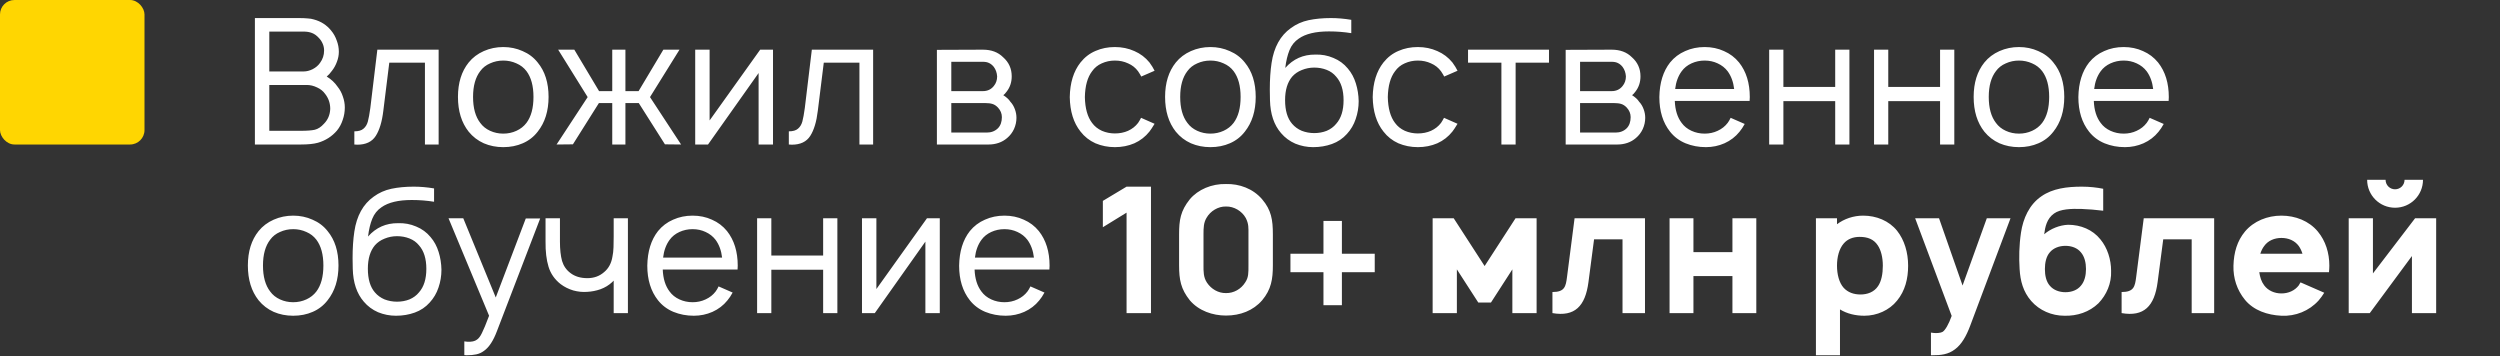
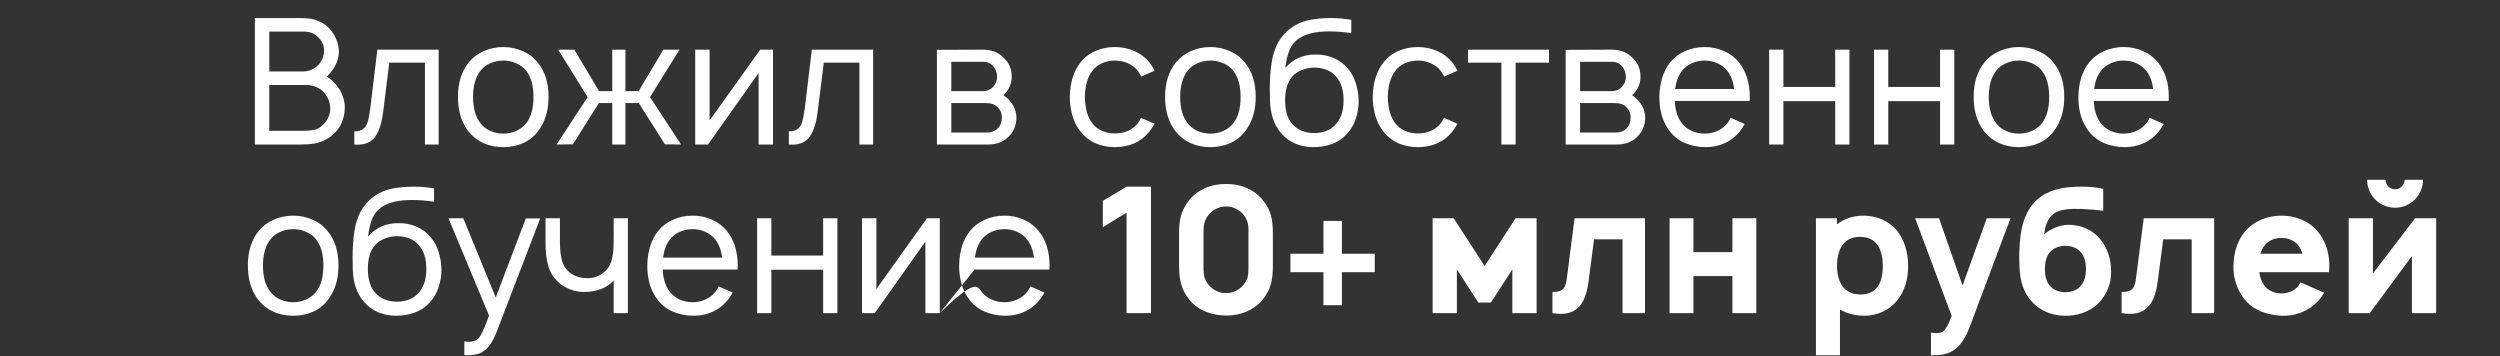
<svg xmlns="http://www.w3.org/2000/svg" width="519" height="74" viewBox="0 0 519 74" fill="none">
  <rect x="0" y="0" width="519" height="74" fill="#333333" stroke="none" />
-   <path d="M70.088 18.005C70.575 18.613 70.939 19.293 71.182 20.047C71.45 20.8 71.583 21.554 71.583 22.307C71.583 23.207 71.438 24.069 71.146 24.896C70.879 25.722 70.477 26.463 69.943 27.12C68.898 28.335 67.585 29.174 66.005 29.635C65.13 29.878 63.951 30 62.469 30H52.917L52.917 3.75H61.995C62.748 3.75 63.368 3.774 63.854 3.823C64.365 3.847 64.802 3.92 65.167 4.042C66.625 4.431 67.816 5.196 68.74 6.339C69.25 6.946 69.639 7.639 69.906 8.417C70.198 9.17 70.344 9.948 70.344 10.75C70.344 11.455 70.21 12.148 69.943 12.828C69.7 13.509 69.359 14.129 68.922 14.688C68.533 15.222 68.168 15.623 67.828 15.891C68.752 16.45 69.505 17.154 70.088 18.005ZM55.906 6.557L55.906 14.833H63.052C63.66 14.833 64.279 14.675 64.912 14.359C65.568 14.019 66.078 13.582 66.443 13.047C67.002 12.293 67.281 11.443 67.281 10.495C67.281 9.984 67.184 9.51 66.99 9.073C66.795 8.611 66.528 8.21 66.188 7.87C65.75 7.384 65.276 7.043 64.766 6.849C64.279 6.655 63.708 6.557 63.052 6.557H55.906ZM67.245 25.698C68.071 24.872 68.509 23.838 68.557 22.599C68.557 21.432 68.205 20.399 67.5 19.5C67.087 18.917 66.528 18.467 65.823 18.151C65.118 17.811 64.413 17.641 63.708 17.641H55.906L55.906 27.156H62.432C63.721 27.156 64.693 27.083 65.349 26.938C66.029 26.767 66.662 26.354 67.245 25.698ZM91.061 10.312L91.061 30H88.217L88.217 13.01H80.816L79.577 23C79.309 25.26 78.787 26.998 78.009 28.213C77.231 29.429 75.955 30.037 74.181 30.037L73.561 30L73.561 27.266C74.412 27.266 75.044 27.083 75.457 26.719C75.894 26.354 76.198 25.856 76.368 25.224C76.539 24.592 76.709 23.656 76.879 22.417L78.337 10.312H91.061ZM104.478 30.547C103.02 30.547 101.671 30.279 100.431 29.745C99.191 29.186 98.146 28.384 97.296 27.338C95.813 25.467 95.072 23.061 95.072 20.12C95.072 17.203 95.813 14.821 97.296 12.974C98.122 11.953 99.167 11.163 100.431 10.604C101.695 10.045 103.044 9.766 104.478 9.766C105.912 9.766 107.249 10.045 108.488 10.604C109.752 11.139 110.797 11.929 111.624 12.974C113.131 14.797 113.884 17.179 113.884 20.12C113.884 23.037 113.131 25.443 111.624 27.338C110.797 28.408 109.764 29.21 108.525 29.745C107.309 30.279 105.961 30.547 104.478 30.547ZM109.29 25.516C110.263 24.227 110.749 22.429 110.749 20.12C110.749 17.835 110.263 16.049 109.29 14.76C108.756 14.056 108.063 13.521 107.212 13.156C106.362 12.767 105.45 12.573 104.478 12.573C103.506 12.573 102.594 12.767 101.743 13.156C100.893 13.521 100.212 14.056 99.702 14.76C98.705 16.049 98.207 17.835 98.207 20.12C98.207 22.429 98.705 24.227 99.702 25.516C100.212 26.221 100.893 26.767 101.743 27.156C102.594 27.545 103.506 27.74 104.478 27.74C105.45 27.74 106.362 27.545 107.212 27.156C108.063 26.767 108.756 26.221 109.29 25.516ZM134.941 20.156L141.394 30L138.04 29.963L132.608 21.396H129.837L129.837 30H127.103L127.103 21.396H124.332L118.936 29.963L115.545 30L121.998 20.156L115.873 10.312H119.228L124.368 18.917H127.103L127.103 10.312H129.837L129.837 18.917H132.571L137.712 10.312H141.066L134.941 20.156ZM160.476 30H157.486L157.486 15.162L146.986 30H144.325L144.325 10.312H147.314L147.314 25.005L157.814 10.312H160.476L160.476 30ZM181.261 10.312L181.261 30H178.418L178.418 13.01H171.017L169.777 23C169.51 25.26 168.987 26.998 168.209 28.213C167.432 29.429 166.155 30.037 164.381 30.037L163.761 30L163.761 27.266C164.612 27.266 165.244 27.083 165.657 26.719C166.095 26.354 166.399 25.856 166.569 25.224C166.739 24.592 166.909 23.656 167.079 22.417L168.537 10.312H181.261ZM204.052 10.312C205.802 10.312 207.2 10.835 208.245 11.88C209.436 12.925 210.032 14.25 210.032 15.854C210.032 17.069 209.679 18.127 208.974 19.026C208.731 19.366 208.5 19.609 208.282 19.755C208.962 20.193 209.448 20.642 209.74 21.104C210.153 21.542 210.469 22.064 210.688 22.672C210.907 23.255 211.016 23.851 211.016 24.458C211.016 25.26 210.846 26.038 210.506 26.792C210.165 27.521 209.691 28.141 209.084 28.651C208.549 29.113 207.953 29.453 207.297 29.672C206.641 29.891 205.96 30 205.256 30H194.5L194.5 10.349L204.052 10.312ZM197.49 18.917H204.052C205 18.917 205.754 18.564 206.313 17.859C206.775 17.3 207.006 16.632 207.006 15.854C206.957 15.101 206.726 14.444 206.313 13.885C206.021 13.521 205.693 13.254 205.328 13.083C204.988 12.913 204.563 12.828 204.052 12.828H197.49L197.49 18.917ZM197.49 27.521H204.854C205.802 27.521 206.58 27.217 207.188 26.609C207.723 26.05 207.99 25.285 207.99 24.312C207.99 23.583 207.723 22.927 207.188 22.344C206.823 21.955 206.434 21.7 206.021 21.578C205.632 21.457 205.122 21.396 204.49 21.396H197.49L197.49 27.521ZM236.922 15.891C236.825 15.672 236.606 15.307 236.266 14.797C235.731 14.068 235.038 13.521 234.188 13.156C233.361 12.767 232.45 12.573 231.453 12.573C230.481 12.573 229.569 12.767 228.719 13.156C227.892 13.521 227.224 14.068 226.714 14.797C225.766 16.037 225.267 17.823 225.219 20.156C225.267 22.49 225.766 24.276 226.714 25.516C227.224 26.221 227.905 26.767 228.755 27.156C229.606 27.521 230.505 27.703 231.453 27.703C232.45 27.703 233.361 27.521 234.188 27.156C235.038 26.767 235.731 26.221 236.266 25.516C236.509 25.151 236.715 24.799 236.885 24.458L239.693 25.698C239.255 26.427 238.903 26.962 238.635 27.302C237.785 28.372 236.74 29.186 235.5 29.745C234.26 30.279 232.911 30.547 231.453 30.547C230.019 30.547 228.67 30.279 227.406 29.745C226.167 29.186 225.134 28.372 224.307 27.302C222.873 25.503 222.132 23.122 222.083 20.156C222.132 17.191 222.873 14.797 224.307 12.974C225.182 11.88 226.227 11.078 227.443 10.568C228.658 10.033 229.995 9.766 231.453 9.766C232.911 9.766 234.26 10.045 235.5 10.604C236.74 11.139 237.785 11.929 238.635 12.974C239.097 13.606 239.45 14.177 239.693 14.688L236.922 15.891ZM251.28 30.547C249.821 30.547 248.472 30.279 247.233 29.745C245.993 29.186 244.948 28.384 244.097 27.338C242.615 25.467 241.873 23.061 241.873 20.12C241.873 17.203 242.615 14.821 244.097 12.974C244.924 11.953 245.969 11.163 247.233 10.604C248.497 10.045 249.846 9.766 251.28 9.766C252.714 9.766 254.05 10.045 255.29 10.604C256.554 11.139 257.599 11.929 258.425 12.974C259.932 14.797 260.686 17.179 260.686 20.12C260.686 23.037 259.932 25.443 258.425 27.338C257.599 28.408 256.566 29.21 255.326 29.745C254.111 30.279 252.762 30.547 251.28 30.547ZM256.092 25.516C257.064 24.227 257.55 22.429 257.55 20.12C257.55 17.835 257.064 16.049 256.092 14.76C255.557 14.056 254.865 13.521 254.014 13.156C253.163 12.767 252.252 12.573 251.28 12.573C250.307 12.573 249.396 12.767 248.545 13.156C247.695 13.521 247.014 14.056 246.504 14.76C245.507 16.049 245.009 17.835 245.009 20.12C245.009 22.429 245.507 24.227 246.504 25.516C247.014 26.221 247.695 26.767 248.545 27.156C249.396 27.545 250.307 27.74 251.28 27.74C252.252 27.74 253.163 27.545 254.014 27.156C254.865 26.767 255.557 26.221 256.092 25.516ZM273.054 11.333C274.367 11.285 275.619 11.516 276.81 12.026C278.001 12.512 278.997 13.241 279.799 14.213C280.553 15.088 281.112 16.122 281.476 17.312C281.841 18.479 282.035 19.707 282.06 20.995C282.06 22.283 281.853 23.523 281.44 24.713C281.051 25.88 280.443 26.913 279.617 27.812C278.766 28.76 277.733 29.453 276.518 29.891C275.303 30.328 274.002 30.547 272.617 30.547C271.329 30.547 270.089 30.304 268.898 29.818C267.731 29.307 266.747 28.578 265.945 27.63C264.487 25.953 263.721 23.681 263.648 20.812L263.612 18.588C263.612 16.523 263.733 14.688 263.976 13.083C264.462 9.802 265.799 7.384 267.987 5.828C269.08 5.026 270.308 4.479 271.669 4.188C273.054 3.896 274.598 3.75 276.299 3.75C277.66 3.75 279.07 3.872 280.528 4.115L280.528 6.885C279.046 6.642 277.502 6.521 275.898 6.521C273.127 6.521 271.037 7.019 269.627 8.016C268.752 8.599 268.108 9.401 267.695 10.422C267.282 11.443 266.99 12.67 266.82 14.104C268.473 12.233 270.551 11.309 273.054 11.333ZM272.836 14.031C271.936 14.031 271.073 14.201 270.247 14.542C269.445 14.858 268.777 15.319 268.242 15.927C267.27 17.094 266.784 18.71 266.784 20.776C266.784 22.939 267.27 24.58 268.242 25.698C268.777 26.33 269.445 26.816 270.247 27.156C271.073 27.472 271.936 27.63 272.836 27.63C273.759 27.63 274.622 27.472 275.424 27.156C276.226 26.816 276.882 26.33 277.393 25.698C278.414 24.556 278.924 22.927 278.924 20.812C278.924 18.698 278.414 17.069 277.393 15.927C276.882 15.295 276.226 14.821 275.424 14.505C274.622 14.189 273.759 14.031 272.836 14.031ZM299.813 15.891C299.715 15.672 299.497 15.307 299.156 14.797C298.622 14.068 297.929 13.521 297.078 13.156C296.252 12.767 295.34 12.573 294.344 12.573C293.372 12.573 292.46 12.767 291.609 13.156C290.783 13.521 290.115 14.068 289.604 14.797C288.656 16.037 288.158 17.823 288.109 20.156C288.158 22.49 288.656 24.276 289.604 25.516C290.115 26.221 290.795 26.767 291.646 27.156C292.497 27.521 293.396 27.703 294.344 27.703C295.34 27.703 296.252 27.521 297.078 27.156C297.929 26.767 298.622 26.221 299.156 25.516C299.399 25.151 299.606 24.799 299.776 24.458L302.583 25.698C302.146 26.427 301.793 26.962 301.526 27.302C300.675 28.372 299.63 29.186 298.391 29.745C297.151 30.279 295.802 30.547 294.344 30.547C292.91 30.547 291.561 30.279 290.297 29.745C289.057 29.186 288.024 28.372 287.198 27.302C285.764 25.503 285.023 23.122 284.974 20.156C285.023 17.191 285.764 14.797 287.198 12.974C288.073 11.88 289.118 11.078 290.333 10.568C291.549 10.033 292.885 9.766 294.344 9.766C295.802 9.766 297.151 10.045 298.391 10.604C299.63 11.139 300.675 11.929 301.526 12.974C301.988 13.606 302.34 14.177 302.583 14.688L299.813 15.891ZM321.571 13.01H314.644L314.644 30H311.691L311.691 13.01H304.764L304.764 10.312H321.571L321.571 13.01ZM334.585 10.312C336.335 10.312 337.732 10.835 338.777 11.88C339.968 12.925 340.564 14.25 340.564 15.854C340.564 17.069 340.211 18.127 339.507 19.026C339.263 19.366 339.033 19.609 338.814 19.755C339.494 20.193 339.98 20.642 340.272 21.104C340.685 21.542 341.001 22.064 341.22 22.672C341.439 23.255 341.548 23.851 341.548 24.458C341.548 25.26 341.378 26.038 341.038 26.792C340.697 27.521 340.224 28.141 339.616 28.651C339.081 29.113 338.486 29.453 337.829 29.672C337.173 29.891 336.493 30 335.788 30H325.033L325.033 10.349L334.585 10.312ZM328.022 18.917H334.585C335.533 18.917 336.286 18.564 336.845 17.859C337.307 17.3 337.538 16.632 337.538 15.854C337.489 15.101 337.258 14.444 336.845 13.885C336.553 13.521 336.225 13.254 335.861 13.083C335.52 12.913 335.095 12.828 334.585 12.828H328.022L328.022 18.917ZM328.022 27.521H335.387C336.335 27.521 337.112 27.217 337.72 26.609C338.255 26.05 338.522 25.285 338.522 24.312C338.522 23.583 338.255 22.927 337.72 22.344C337.355 21.955 336.967 21.7 336.553 21.578C336.164 21.457 335.654 21.396 335.022 21.396H328.022L328.022 27.521ZM347.689 20.958C347.762 22.854 348.236 24.373 349.111 25.516C349.621 26.221 350.302 26.767 351.153 27.156C352.003 27.545 352.915 27.74 353.887 27.74C354.859 27.74 355.759 27.545 356.585 27.156C357.436 26.767 358.128 26.221 358.663 25.516C358.882 25.224 359.088 24.872 359.283 24.458L362.2 25.734C361.859 26.366 361.495 26.913 361.106 27.375C360.279 28.396 359.246 29.186 358.007 29.745C356.792 30.279 355.503 30.547 354.142 30.547C352.635 30.547 351.226 30.279 349.913 29.745C348.625 29.21 347.555 28.408 346.705 27.338C345.222 25.467 344.481 23.073 344.481 20.156C344.529 17.191 345.271 14.797 346.705 12.974C347.555 11.929 348.601 11.139 349.84 10.604C351.08 10.045 352.429 9.766 353.887 9.766C355.345 9.766 356.682 10.045 357.897 10.604C359.137 11.139 360.182 11.929 361.033 12.974C362.516 14.845 363.257 17.24 363.257 20.156C363.257 20.521 363.245 20.788 363.22 20.958H347.689ZM353.887 12.573C352.915 12.573 352.003 12.767 351.153 13.156C350.302 13.545 349.621 14.092 349.111 14.797C348.382 15.793 347.932 17.021 347.762 18.479H360.012C359.842 17.021 359.392 15.793 358.663 14.797C358.128 14.092 357.436 13.545 356.585 13.156C355.759 12.767 354.859 12.573 353.887 12.573ZM383.94 10.312L383.94 30H380.987L380.987 20.995H370.232L370.232 30H367.279L367.279 10.312H370.232L370.232 18.042H380.987L380.987 10.312H383.94ZM405.713 10.312L405.713 30H402.759L402.759 20.995H392.004L392.004 30H389.051L389.051 10.312H392.004L392.004 18.042H402.759L402.759 10.312H405.713ZM419.136 30.547C417.678 30.547 416.329 30.279 415.089 29.745C413.85 29.186 412.804 28.384 411.954 27.338C410.471 25.467 409.73 23.061 409.73 20.12C409.73 17.203 410.471 14.821 411.954 12.974C412.78 11.953 413.825 11.163 415.089 10.604C416.353 10.045 417.702 9.766 419.136 9.766C420.57 9.766 421.907 10.045 423.146 10.604C424.41 11.139 425.456 11.929 426.282 12.974C427.789 14.797 428.542 17.179 428.542 20.12C428.542 23.037 427.789 25.443 426.282 27.338C425.456 28.408 424.423 29.21 423.183 29.745C421.968 30.279 420.619 30.547 419.136 30.547ZM423.949 25.516C424.921 24.227 425.407 22.429 425.407 20.12C425.407 17.835 424.921 16.049 423.949 14.76C423.414 14.056 422.721 13.521 421.87 13.156C421.02 12.767 420.108 12.573 419.136 12.573C418.164 12.573 417.252 12.767 416.402 13.156C415.551 13.521 414.87 14.056 414.36 14.76C413.363 16.049 412.865 17.835 412.865 20.12C412.865 22.429 413.363 24.227 414.36 25.516C414.87 26.221 415.551 26.767 416.402 27.156C417.252 27.545 418.164 27.74 419.136 27.74C420.108 27.74 421.02 27.545 421.87 27.156C422.721 26.767 423.414 26.221 423.949 25.516ZM434.676 20.958C434.749 22.854 435.223 24.373 436.098 25.516C436.609 26.221 437.289 26.767 438.14 27.156C438.991 27.545 439.902 27.74 440.874 27.74C441.847 27.74 442.746 27.545 443.572 27.156C444.423 26.767 445.116 26.221 445.65 25.516C445.869 25.224 446.076 24.872 446.27 24.458L449.187 25.734C448.847 26.366 448.482 26.913 448.093 27.375C447.267 28.396 446.234 29.186 444.994 29.745C443.779 30.279 442.491 30.547 441.13 30.547C439.623 30.547 438.213 30.279 436.9 29.745C435.612 29.21 434.543 28.408 433.692 27.338C432.209 25.467 431.468 23.073 431.468 20.156C431.517 17.191 432.258 14.797 433.692 12.974C434.543 11.929 435.588 11.139 436.827 10.604C438.067 10.045 439.416 9.766 440.874 9.766C442.333 9.766 443.669 10.045 444.885 10.604C446.124 11.139 447.169 11.929 448.02 12.974C449.503 14.845 450.244 17.24 450.244 20.156C450.244 20.521 450.232 20.788 450.208 20.958H434.676ZM440.874 12.573C439.902 12.573 438.991 12.767 438.14 13.156C437.289 13.545 436.609 14.092 436.098 14.797C435.369 15.793 434.919 17.021 434.749 18.479H446.999C446.829 17.021 446.38 15.793 445.65 14.797C445.116 14.092 444.423 13.545 443.572 13.156C442.746 12.767 441.847 12.573 440.874 12.573ZM60.865 65.547C59.406 65.547 58.057 65.279 56.818 64.745C55.578 64.186 54.533 63.384 53.682 62.339C52.2 60.467 51.458 58.061 51.458 55.12C51.458 52.203 52.2 49.821 53.682 47.974C54.509 46.953 55.554 46.163 56.818 45.604C58.082 45.045 59.431 44.766 60.865 44.766C62.299 44.766 63.635 45.045 64.875 45.604C66.139 46.139 67.184 46.929 68.01 47.974C69.517 49.797 70.271 52.179 70.271 55.12C70.271 58.036 69.517 60.443 68.01 62.339C67.184 63.408 66.151 64.21 64.912 64.745C63.696 65.279 62.347 65.547 60.865 65.547ZM65.677 60.516C66.649 59.227 67.135 57.429 67.135 55.12C67.135 52.835 66.649 51.049 65.677 49.76C65.142 49.056 64.45 48.521 63.599 48.156C62.748 47.767 61.837 47.573 60.865 47.573C59.892 47.573 58.981 47.767 58.13 48.156C57.279 48.521 56.599 49.056 56.089 49.76C55.092 51.049 54.594 52.835 54.594 55.12C54.594 57.429 55.092 59.227 56.089 60.516C56.599 61.221 57.279 61.767 58.13 62.156C58.981 62.545 59.892 62.74 60.865 62.74C61.837 62.74 62.748 62.545 63.599 62.156C64.45 61.767 65.142 61.221 65.677 60.516ZM82.639 46.333C83.952 46.285 85.204 46.516 86.394 47.026C87.585 47.512 88.582 48.241 89.384 49.214C90.138 50.089 90.697 51.121 91.061 52.312C91.426 53.479 91.62 54.707 91.644 55.995C91.644 57.283 91.438 58.523 91.025 59.714C90.636 60.88 90.028 61.913 89.202 62.812C88.351 63.76 87.318 64.453 86.103 64.891C84.888 65.328 83.587 65.547 82.202 65.547C80.914 65.547 79.674 65.304 78.483 64.818C77.316 64.307 76.332 63.578 75.53 62.63C74.072 60.953 73.306 58.681 73.233 55.812L73.197 53.589C73.197 51.523 73.318 49.688 73.561 48.083C74.047 44.802 75.384 42.384 77.572 40.828C78.665 40.026 79.893 39.479 81.254 39.188C82.639 38.896 84.183 38.75 85.884 38.75C87.245 38.75 88.655 38.871 90.113 39.115L90.113 41.885C88.631 41.642 87.087 41.521 85.483 41.521C82.712 41.521 80.622 42.019 79.212 43.016C78.337 43.599 77.693 44.401 77.28 45.422C76.867 46.443 76.575 47.67 76.405 49.104C78.058 47.233 80.136 46.309 82.639 46.333ZM82.421 49.031C81.521 49.031 80.658 49.201 79.832 49.542C79.03 49.858 78.362 50.319 77.827 50.927C76.855 52.094 76.368 53.71 76.368 55.776C76.368 57.939 76.855 59.58 77.827 60.698C78.362 61.33 79.03 61.816 79.832 62.156C80.658 62.472 81.521 62.63 82.421 62.63C83.344 62.63 84.207 62.472 85.009 62.156C85.811 61.816 86.467 61.33 86.978 60.698C87.999 59.556 88.509 57.927 88.509 55.812C88.509 53.698 87.999 52.069 86.978 50.927C86.467 50.295 85.811 49.821 85.009 49.505C84.207 49.189 83.344 49.031 82.421 49.031ZM112.143 45.349L103.174 68.719C102.421 70.736 101.522 72.109 100.477 72.838C99.99 73.203 99.456 73.446 98.872 73.568C98.313 73.689 97.645 73.75 96.867 73.75L96.393 73.713L96.393 70.87L97.013 70.943C97.912 70.991 98.581 70.846 99.018 70.505C99.383 70.262 99.723 69.812 100.039 69.156C100.379 68.5 100.878 67.297 101.534 65.547L93.112 45.312H96.174L102.919 61.755L109.154 45.349H112.143ZM130.354 45.312L130.354 65H127.401L127.401 58.255L127.073 58.583C126.392 59.215 125.59 59.701 124.667 60.042C123.767 60.358 122.844 60.54 121.896 60.589C120.948 60.661 119.988 60.564 119.016 60.297C118.043 60.005 117.168 59.568 116.391 58.984C115.151 58.012 114.312 56.809 113.875 55.375C113.437 53.941 113.231 52.203 113.255 50.161L113.255 45.312H116.245L116.245 50.161C116.245 51.766 116.391 53.102 116.682 54.172C116.998 55.217 117.582 56.056 118.432 56.688C119.356 57.392 120.523 57.745 121.932 57.745C123.293 57.745 124.448 57.332 125.396 56.505C126.344 55.727 126.927 54.646 127.146 53.26C127.267 52.701 127.34 52.057 127.365 51.328C127.389 50.575 127.401 49.833 127.401 49.104L127.401 49.068L127.401 45.312H130.354ZM137.587 55.958C137.66 57.854 138.133 59.373 139.008 60.516C139.519 61.221 140.199 61.767 141.05 62.156C141.901 62.545 142.812 62.74 143.785 62.74C144.757 62.74 145.656 62.545 146.482 62.156C147.333 61.767 148.026 61.221 148.561 60.516C148.779 60.224 148.986 59.871 149.18 59.458L152.097 60.734C151.757 61.366 151.392 61.913 151.003 62.375C150.177 63.396 149.144 64.186 147.904 64.745C146.689 65.279 145.401 65.547 144.04 65.547C142.533 65.547 141.123 65.279 139.811 64.745C138.522 64.21 137.453 63.408 136.602 62.339C135.12 60.467 134.378 58.073 134.378 55.156C134.427 52.191 135.168 49.797 136.602 47.974C137.453 46.929 138.498 46.139 139.738 45.604C140.977 45.045 142.326 44.766 143.785 44.766C145.243 44.766 146.58 45.045 147.795 45.604C149.035 46.139 150.08 46.929 150.93 47.974C152.413 49.846 153.154 52.24 153.154 55.156C153.154 55.521 153.142 55.788 153.118 55.958H137.587ZM143.785 47.573C142.812 47.573 141.901 47.767 141.05 48.156C140.199 48.545 139.519 49.092 139.008 49.797C138.279 50.793 137.83 52.021 137.66 53.479H149.91C149.739 52.021 149.29 50.793 148.561 49.797C148.026 49.092 147.333 48.545 146.482 48.156C145.656 47.767 144.757 47.573 143.785 47.573ZM173.838 45.312L173.838 65H170.884L170.884 55.995H160.129L160.129 65H157.176L157.176 45.312H160.129L160.129 53.042H170.884L170.884 45.312H173.838ZM195.1 65H192.11L192.11 50.161L181.61 65H178.949L178.949 45.312H181.938L181.938 60.005L192.438 45.312H195.1L195.1 65ZM202.323 55.958C202.396 57.854 202.87 59.373 203.745 60.516C204.255 61.221 204.936 61.767 205.786 62.156C206.637 62.545 207.549 62.74 208.521 62.74C209.493 62.74 210.392 62.545 211.219 62.156C212.069 61.767 212.762 61.221 213.297 60.516C213.516 60.224 213.722 59.871 213.917 59.458L216.833 60.734C216.493 61.366 216.128 61.913 215.74 62.375C214.913 63.396 213.88 64.186 212.641 64.745C211.425 65.279 210.137 65.547 208.776 65.547C207.269 65.547 205.859 65.279 204.547 64.745C203.259 64.21 202.189 63.408 201.339 62.339C199.856 60.467 199.115 58.073 199.115 55.156C199.163 52.191 199.905 49.797 201.339 47.974C202.189 46.929 203.234 46.139 204.474 45.604C205.714 45.045 207.062 44.766 208.521 44.766C209.979 44.766 211.316 45.045 212.531 45.604C213.771 46.139 214.816 46.929 215.667 47.974C217.149 49.846 217.891 52.24 217.891 55.156C217.891 55.521 217.878 55.788 217.854 55.958H202.323ZM208.521 47.573C207.549 47.573 206.637 47.767 205.786 48.156C204.936 48.545 204.255 49.092 203.745 49.797C203.016 50.793 202.566 52.021 202.396 53.479H214.646C214.476 52.021 214.026 50.793 213.297 49.797C212.762 49.092 212.069 48.545 211.219 48.156C210.392 47.767 209.493 47.573 208.521 47.573ZM233.875 38.75H238.943L238.943 65H233.875L233.875 44.146L228.953 47.172L228.953 41.703L233.875 38.75ZM254.513 65.51C251.742 65.51 248.862 64.526 247.003 62.339C245.143 60.005 244.779 58.073 244.779 55.083L244.779 48.63C244.779 45.714 245.07 43.781 247.003 41.375C248.716 39.333 251.56 38.13 254.513 38.203C257.284 38.13 260.128 39.151 262.023 41.375C263.919 43.599 264.247 45.641 264.247 48.63L264.247 55.083C264.247 57.927 263.919 60.078 262.023 62.339C260.164 64.49 257.466 65.51 254.513 65.51ZM254.513 42.87C252.872 42.833 251.268 43.818 250.466 45.24C249.883 46.224 249.846 47.245 249.846 48.63L249.846 55.083C249.846 56.323 249.81 57.562 250.576 58.693C251.451 60.005 252.945 60.88 254.513 60.844C256.117 60.88 257.648 60.005 258.487 58.656C259.216 57.599 259.18 56.651 259.18 55.083L259.18 48.63C259.18 47.318 259.253 46.516 258.633 45.276C257.831 43.818 256.19 42.833 254.513 42.87ZM285.396 52.677L285.396 56.505H278.578L278.578 63.359H274.75L274.75 56.505H267.896L267.896 52.677H274.75L274.75 45.859H278.578L278.578 52.677H285.396ZM314.624 45.312H318.999L318.999 65H313.967L313.967 55.922L309.52 62.812H306.895L302.447 55.922L302.447 65H297.415L297.415 45.312H301.79L308.207 55.229L314.624 45.312ZM326.881 45.312H341.5L341.5 65H336.834L336.834 49.688H330.927L329.761 58.583C329.104 63.578 326.917 65.802 322.287 65L322.287 60.625C324.839 60.625 325.058 59.495 325.313 57.49L326.881 45.312ZM359.652 45.312H364.61L364.61 65H359.652L359.652 57.307H351.558L351.558 65H346.6L346.6 45.312H351.558L351.558 52.349H359.652L359.652 45.312ZM393.829 47.901C395.361 49.833 396.126 52.422 396.126 55.156C396.126 57.854 395.507 60.37 393.829 62.411C392.225 64.417 389.637 65.547 387.048 65.547C385.152 65.547 383.402 65.109 381.98 64.234L381.98 73.75H376.986L376.986 45.312H381.361L381.361 46.552C382.855 45.422 384.788 44.766 386.793 44.766C389.527 44.766 392.152 45.823 393.829 47.901ZM389.892 59.385C390.585 58.365 390.876 56.833 390.876 55.156C390.876 53.479 390.512 51.948 389.819 50.927C388.98 49.651 387.704 49.177 386.064 49.177C384.715 49.177 383.548 49.615 382.746 50.562C381.798 51.656 381.361 53.37 381.361 55.156C381.361 56.943 381.798 58.693 382.746 59.75C383.621 60.698 384.824 61.135 386.246 61.135C387.632 61.135 389.053 60.661 389.892 59.385ZM412.46 45.312H417.382L408.996 67.662C408.23 69.703 407.246 71.49 405.861 72.51C404.439 73.604 402.908 73.75 401.121 73.75H400.866L400.866 69.047L401.413 69.12C401.996 69.193 402.908 69.12 403.272 68.901C403.819 68.573 404.548 67.333 405.168 65.583L397.585 45.312H402.543L407.428 59.276L412.46 45.312ZM429.333 46.661C431.958 46.661 434.437 47.682 436.041 49.688C437.5 51.438 438.265 53.88 438.265 56.214C438.375 58.839 437.317 61.208 435.64 62.958C433.744 64.781 431.229 65.62 428.567 65.547C425.942 65.547 423.39 64.453 421.677 62.484C420 60.552 419.416 58.328 419.271 55.849C419.125 53.516 419.161 50.927 419.562 48.266C420 45.349 421.276 42.469 423.791 40.755C426.125 39.115 429.151 38.75 432.177 38.75C433.854 38.75 435.349 38.932 436.625 39.188L436.625 43.745C435.13 43.562 433.453 43.417 432.177 43.38C430.026 43.307 427.729 43.38 426.416 44.328C424.922 45.385 424.557 47.135 424.375 48.63C425.724 47.464 427.583 46.734 429.333 46.661ZM428.786 51.036C427.51 51.036 426.307 51.474 425.541 52.385C424.776 53.26 424.521 54.573 424.521 55.849C424.521 57.161 424.776 58.438 425.541 59.312C426.307 60.224 427.51 60.661 428.786 60.661C430.062 60.661 431.265 60.224 431.994 59.312C432.76 58.438 433.052 57.161 433.052 55.849C433.052 54.573 432.76 53.26 431.994 52.385C431.265 51.474 430.062 51.036 428.786 51.036ZM445.04 45.312H459.66L459.66 65H454.993L454.993 49.688H449.087L447.92 58.583C447.264 63.578 445.076 65.802 440.446 65L440.446 60.625C442.998 60.625 443.217 59.495 443.472 57.49L445.04 45.312ZM469.025 56.505C469.171 57.526 469.462 58.474 470.046 59.24C470.848 60.333 472.197 60.917 473.618 60.917C475.077 60.917 476.389 60.333 477.228 59.24C477.374 59.021 477.447 58.802 477.592 58.62L482.514 60.771C482.186 61.318 481.785 61.865 481.348 62.375C479.379 64.562 476.535 65.693 473.618 65.547C470.702 65.401 467.895 64.453 466.072 62.266C464.395 60.224 463.592 57.745 463.665 55.156C463.738 52.422 464.431 50.016 466.072 48.047C467.895 45.896 470.702 44.766 473.618 44.766C476.535 44.766 479.342 45.859 481.165 48.047C482.806 50.016 483.572 52.531 483.572 55.156C483.572 55.594 483.535 56.068 483.499 56.505H469.025ZM473.618 49.396C472.197 49.396 470.848 49.943 470.046 51.073C469.681 51.547 469.426 52.094 469.243 52.677H477.993C477.811 52.094 477.556 51.547 477.228 51.073C476.389 49.943 475.077 49.396 473.618 49.396ZM499.185 37.328H503.013C503.013 40.536 500.424 43.125 497.216 43.125C494.008 43.125 491.419 40.536 491.419 37.328H495.247C495.247 38.422 496.122 39.297 497.216 39.297C498.31 39.297 499.185 38.422 499.185 37.328ZM505.747 45.312L505.747 65H500.716L500.716 53.151L491.966 65H487.591L487.591 45.312H492.622L492.622 56.76L501.372 45.312H505.747Z" fill="white" />
-   <rect width="30" height="30" rx="3" fill="#FFD601" />
+   <path d="M70.088 18.005C70.575 18.613 70.939 19.293 71.182 20.047C71.45 20.8 71.583 21.554 71.583 22.307C71.583 23.207 71.438 24.069 71.146 24.896C70.879 25.722 70.477 26.463 69.943 27.12C68.898 28.335 67.585 29.174 66.005 29.635C65.13 29.878 63.951 30 62.469 30H52.917L52.917 3.75H61.995C62.748 3.75 63.368 3.774 63.854 3.823C64.365 3.847 64.802 3.92 65.167 4.042C66.625 4.431 67.816 5.196 68.74 6.339C69.25 6.946 69.639 7.639 69.906 8.417C70.198 9.17 70.344 9.948 70.344 10.75C70.344 11.455 70.21 12.148 69.943 12.828C69.7 13.509 69.359 14.129 68.922 14.688C68.533 15.222 68.168 15.623 67.828 15.891C68.752 16.45 69.505 17.154 70.088 18.005ZM55.906 6.557L55.906 14.833H63.052C63.66 14.833 64.279 14.675 64.912 14.359C65.568 14.019 66.078 13.582 66.443 13.047C67.002 12.293 67.281 11.443 67.281 10.495C67.281 9.984 67.184 9.51 66.99 9.073C66.795 8.611 66.528 8.21 66.188 7.87C65.75 7.384 65.276 7.043 64.766 6.849C64.279 6.655 63.708 6.557 63.052 6.557H55.906ZM67.245 25.698C68.071 24.872 68.509 23.838 68.557 22.599C68.557 21.432 68.205 20.399 67.5 19.5C67.087 18.917 66.528 18.467 65.823 18.151C65.118 17.811 64.413 17.641 63.708 17.641H55.906L55.906 27.156H62.432C63.721 27.156 64.693 27.083 65.349 26.938C66.029 26.767 66.662 26.354 67.245 25.698ZM91.061 10.312L91.061 30H88.217L88.217 13.01H80.816L79.577 23C79.309 25.26 78.787 26.998 78.009 28.213C77.231 29.429 75.955 30.037 74.181 30.037L73.561 30L73.561 27.266C74.412 27.266 75.044 27.083 75.457 26.719C75.894 26.354 76.198 25.856 76.368 25.224C76.539 24.592 76.709 23.656 76.879 22.417L78.337 10.312H91.061ZM104.478 30.547C103.02 30.547 101.671 30.279 100.431 29.745C99.191 29.186 98.146 28.384 97.296 27.338C95.813 25.467 95.072 23.061 95.072 20.12C95.072 17.203 95.813 14.821 97.296 12.974C98.122 11.953 99.167 11.163 100.431 10.604C101.695 10.045 103.044 9.766 104.478 9.766C105.912 9.766 107.249 10.045 108.488 10.604C109.752 11.139 110.797 11.929 111.624 12.974C113.131 14.797 113.884 17.179 113.884 20.12C113.884 23.037 113.131 25.443 111.624 27.338C110.797 28.408 109.764 29.21 108.525 29.745C107.309 30.279 105.961 30.547 104.478 30.547ZM109.29 25.516C110.263 24.227 110.749 22.429 110.749 20.12C110.749 17.835 110.263 16.049 109.29 14.76C108.756 14.056 108.063 13.521 107.212 13.156C106.362 12.767 105.45 12.573 104.478 12.573C103.506 12.573 102.594 12.767 101.743 13.156C100.893 13.521 100.212 14.056 99.702 14.76C98.705 16.049 98.207 17.835 98.207 20.12C98.207 22.429 98.705 24.227 99.702 25.516C100.212 26.221 100.893 26.767 101.743 27.156C102.594 27.545 103.506 27.74 104.478 27.74C105.45 27.74 106.362 27.545 107.212 27.156C108.063 26.767 108.756 26.221 109.29 25.516ZM134.941 20.156L141.394 30L138.04 29.963L132.608 21.396H129.837L129.837 30H127.103L127.103 21.396H124.332L118.936 29.963L115.545 30L121.998 20.156L115.873 10.312H119.228L124.368 18.917H127.103L127.103 10.312H129.837L129.837 18.917H132.571L137.712 10.312H141.066L134.941 20.156ZM160.476 30H157.486L157.486 15.162L146.986 30H144.325L144.325 10.312H147.314L147.314 25.005L157.814 10.312H160.476L160.476 30ZM181.261 10.312L181.261 30H178.418L178.418 13.01H171.017L169.777 23C169.51 25.26 168.987 26.998 168.209 28.213C167.432 29.429 166.155 30.037 164.381 30.037L163.761 30L163.761 27.266C164.612 27.266 165.244 27.083 165.657 26.719C166.095 26.354 166.399 25.856 166.569 25.224C166.739 24.592 166.909 23.656 167.079 22.417L168.537 10.312H181.261ZM204.052 10.312C205.802 10.312 207.2 10.835 208.245 11.88C209.436 12.925 210.032 14.25 210.032 15.854C210.032 17.069 209.679 18.127 208.974 19.026C208.731 19.366 208.5 19.609 208.282 19.755C208.962 20.193 209.448 20.642 209.74 21.104C210.153 21.542 210.469 22.064 210.688 22.672C210.907 23.255 211.016 23.851 211.016 24.458C211.016 25.26 210.846 26.038 210.506 26.792C210.165 27.521 209.691 28.141 209.084 28.651C208.549 29.113 207.953 29.453 207.297 29.672C206.641 29.891 205.96 30 205.256 30H194.5L194.5 10.349L204.052 10.312ZM197.49 18.917H204.052C205 18.917 205.754 18.564 206.313 17.859C206.775 17.3 207.006 16.632 207.006 15.854C206.957 15.101 206.726 14.444 206.313 13.885C206.021 13.521 205.693 13.254 205.328 13.083C204.988 12.913 204.563 12.828 204.052 12.828H197.49L197.49 18.917ZM197.49 27.521H204.854C205.802 27.521 206.58 27.217 207.188 26.609C207.723 26.05 207.99 25.285 207.99 24.312C207.99 23.583 207.723 22.927 207.188 22.344C206.823 21.955 206.434 21.7 206.021 21.578C205.632 21.457 205.122 21.396 204.49 21.396H197.49L197.49 27.521ZM236.922 15.891C236.825 15.672 236.606 15.307 236.266 14.797C235.731 14.068 235.038 13.521 234.188 13.156C233.361 12.767 232.45 12.573 231.453 12.573C230.481 12.573 229.569 12.767 228.719 13.156C227.892 13.521 227.224 14.068 226.714 14.797C225.766 16.037 225.267 17.823 225.219 20.156C225.267 22.49 225.766 24.276 226.714 25.516C227.224 26.221 227.905 26.767 228.755 27.156C229.606 27.521 230.505 27.703 231.453 27.703C232.45 27.703 233.361 27.521 234.188 27.156C235.038 26.767 235.731 26.221 236.266 25.516C236.509 25.151 236.715 24.799 236.885 24.458L239.693 25.698C239.255 26.427 238.903 26.962 238.635 27.302C237.785 28.372 236.74 29.186 235.5 29.745C234.26 30.279 232.911 30.547 231.453 30.547C230.019 30.547 228.67 30.279 227.406 29.745C226.167 29.186 225.134 28.372 224.307 27.302C222.873 25.503 222.132 23.122 222.083 20.156C222.132 17.191 222.873 14.797 224.307 12.974C225.182 11.88 226.227 11.078 227.443 10.568C228.658 10.033 229.995 9.766 231.453 9.766C232.911 9.766 234.26 10.045 235.5 10.604C236.74 11.139 237.785 11.929 238.635 12.974C239.097 13.606 239.45 14.177 239.693 14.688L236.922 15.891ZM251.28 30.547C249.821 30.547 248.472 30.279 247.233 29.745C245.993 29.186 244.948 28.384 244.097 27.338C242.615 25.467 241.873 23.061 241.873 20.12C241.873 17.203 242.615 14.821 244.097 12.974C244.924 11.953 245.969 11.163 247.233 10.604C248.497 10.045 249.846 9.766 251.28 9.766C252.714 9.766 254.05 10.045 255.29 10.604C256.554 11.139 257.599 11.929 258.425 12.974C259.932 14.797 260.686 17.179 260.686 20.12C260.686 23.037 259.932 25.443 258.425 27.338C257.599 28.408 256.566 29.21 255.326 29.745C254.111 30.279 252.762 30.547 251.28 30.547ZM256.092 25.516C257.064 24.227 257.55 22.429 257.55 20.12C257.55 17.835 257.064 16.049 256.092 14.76C255.557 14.056 254.865 13.521 254.014 13.156C253.163 12.767 252.252 12.573 251.28 12.573C250.307 12.573 249.396 12.767 248.545 13.156C247.695 13.521 247.014 14.056 246.504 14.76C245.507 16.049 245.009 17.835 245.009 20.12C245.009 22.429 245.507 24.227 246.504 25.516C247.014 26.221 247.695 26.767 248.545 27.156C249.396 27.545 250.307 27.74 251.28 27.74C252.252 27.74 253.163 27.545 254.014 27.156C254.865 26.767 255.557 26.221 256.092 25.516ZM273.054 11.333C274.367 11.285 275.619 11.516 276.81 12.026C278.001 12.512 278.997 13.241 279.799 14.213C280.553 15.088 281.112 16.122 281.476 17.312C281.841 18.479 282.035 19.707 282.06 20.995C282.06 22.283 281.853 23.523 281.44 24.713C281.051 25.88 280.443 26.913 279.617 27.812C278.766 28.76 277.733 29.453 276.518 29.891C275.303 30.328 274.002 30.547 272.617 30.547C271.329 30.547 270.089 30.304 268.898 29.818C267.731 29.307 266.747 28.578 265.945 27.63C264.487 25.953 263.721 23.681 263.648 20.812L263.612 18.588C263.612 16.523 263.733 14.688 263.976 13.083C264.462 9.802 265.799 7.384 267.987 5.828C269.08 5.026 270.308 4.479 271.669 4.188C273.054 3.896 274.598 3.75 276.299 3.75C277.66 3.75 279.07 3.872 280.528 4.115L280.528 6.885C279.046 6.642 277.502 6.521 275.898 6.521C273.127 6.521 271.037 7.019 269.627 8.016C268.752 8.599 268.108 9.401 267.695 10.422C267.282 11.443 266.99 12.67 266.82 14.104C268.473 12.233 270.551 11.309 273.054 11.333ZM272.836 14.031C271.936 14.031 271.073 14.201 270.247 14.542C269.445 14.858 268.777 15.319 268.242 15.927C267.27 17.094 266.784 18.71 266.784 20.776C266.784 22.939 267.27 24.58 268.242 25.698C268.777 26.33 269.445 26.816 270.247 27.156C271.073 27.472 271.936 27.63 272.836 27.63C273.759 27.63 274.622 27.472 275.424 27.156C276.226 26.816 276.882 26.33 277.393 25.698C278.414 24.556 278.924 22.927 278.924 20.812C278.924 18.698 278.414 17.069 277.393 15.927C276.882 15.295 276.226 14.821 275.424 14.505C274.622 14.189 273.759 14.031 272.836 14.031ZM299.813 15.891C299.715 15.672 299.497 15.307 299.156 14.797C298.622 14.068 297.929 13.521 297.078 13.156C296.252 12.767 295.34 12.573 294.344 12.573C293.372 12.573 292.46 12.767 291.609 13.156C290.783 13.521 290.115 14.068 289.604 14.797C288.656 16.037 288.158 17.823 288.109 20.156C288.158 22.49 288.656 24.276 289.604 25.516C290.115 26.221 290.795 26.767 291.646 27.156C292.497 27.521 293.396 27.703 294.344 27.703C295.34 27.703 296.252 27.521 297.078 27.156C297.929 26.767 298.622 26.221 299.156 25.516C299.399 25.151 299.606 24.799 299.776 24.458L302.583 25.698C302.146 26.427 301.793 26.962 301.526 27.302C300.675 28.372 299.63 29.186 298.391 29.745C297.151 30.279 295.802 30.547 294.344 30.547C292.91 30.547 291.561 30.279 290.297 29.745C289.057 29.186 288.024 28.372 287.198 27.302C285.764 25.503 285.023 23.122 284.974 20.156C285.023 17.191 285.764 14.797 287.198 12.974C288.073 11.88 289.118 11.078 290.333 10.568C291.549 10.033 292.885 9.766 294.344 9.766C295.802 9.766 297.151 10.045 298.391 10.604C299.63 11.139 300.675 11.929 301.526 12.974C301.988 13.606 302.34 14.177 302.583 14.688L299.813 15.891ZM321.571 13.01H314.644L314.644 30H311.691L311.691 13.01H304.764L304.764 10.312H321.571L321.571 13.01ZM334.585 10.312C336.335 10.312 337.732 10.835 338.777 11.88C339.968 12.925 340.564 14.25 340.564 15.854C340.564 17.069 340.211 18.127 339.507 19.026C339.263 19.366 339.033 19.609 338.814 19.755C339.494 20.193 339.98 20.642 340.272 21.104C340.685 21.542 341.001 22.064 341.22 22.672C341.439 23.255 341.548 23.851 341.548 24.458C341.548 25.26 341.378 26.038 341.038 26.792C340.697 27.521 340.224 28.141 339.616 28.651C339.081 29.113 338.486 29.453 337.829 29.672C337.173 29.891 336.493 30 335.788 30H325.033L325.033 10.349L334.585 10.312ZM328.022 18.917H334.585C335.533 18.917 336.286 18.564 336.845 17.859C337.307 17.3 337.538 16.632 337.538 15.854C337.489 15.101 337.258 14.444 336.845 13.885C336.553 13.521 336.225 13.254 335.861 13.083C335.52 12.913 335.095 12.828 334.585 12.828H328.022L328.022 18.917ZM328.022 27.521H335.387C336.335 27.521 337.112 27.217 337.72 26.609C338.255 26.05 338.522 25.285 338.522 24.312C338.522 23.583 338.255 22.927 337.72 22.344C337.355 21.955 336.967 21.7 336.553 21.578C336.164 21.457 335.654 21.396 335.022 21.396H328.022L328.022 27.521ZM347.689 20.958C347.762 22.854 348.236 24.373 349.111 25.516C349.621 26.221 350.302 26.767 351.153 27.156C352.003 27.545 352.915 27.74 353.887 27.74C354.859 27.74 355.759 27.545 356.585 27.156C357.436 26.767 358.128 26.221 358.663 25.516C358.882 25.224 359.088 24.872 359.283 24.458L362.2 25.734C361.859 26.366 361.495 26.913 361.106 27.375C360.279 28.396 359.246 29.186 358.007 29.745C356.792 30.279 355.503 30.547 354.142 30.547C352.635 30.547 351.226 30.279 349.913 29.745C348.625 29.21 347.555 28.408 346.705 27.338C345.222 25.467 344.481 23.073 344.481 20.156C344.529 17.191 345.271 14.797 346.705 12.974C347.555 11.929 348.601 11.139 349.84 10.604C351.08 10.045 352.429 9.766 353.887 9.766C355.345 9.766 356.682 10.045 357.897 10.604C359.137 11.139 360.182 11.929 361.033 12.974C362.516 14.845 363.257 17.24 363.257 20.156C363.257 20.521 363.245 20.788 363.22 20.958H347.689ZM353.887 12.573C352.915 12.573 352.003 12.767 351.153 13.156C350.302 13.545 349.621 14.092 349.111 14.797C348.382 15.793 347.932 17.021 347.762 18.479H360.012C359.842 17.021 359.392 15.793 358.663 14.797C358.128 14.092 357.436 13.545 356.585 13.156C355.759 12.767 354.859 12.573 353.887 12.573ZM383.94 10.312L383.94 30H380.987L380.987 20.995H370.232L370.232 30H367.279L367.279 10.312H370.232L370.232 18.042H380.987L380.987 10.312H383.94ZM405.713 10.312L405.713 30H402.759L402.759 20.995H392.004L392.004 30H389.051L389.051 10.312H392.004L392.004 18.042H402.759L402.759 10.312H405.713ZM419.136 30.547C417.678 30.547 416.329 30.279 415.089 29.745C413.85 29.186 412.804 28.384 411.954 27.338C410.471 25.467 409.73 23.061 409.73 20.12C409.73 17.203 410.471 14.821 411.954 12.974C412.78 11.953 413.825 11.163 415.089 10.604C416.353 10.045 417.702 9.766 419.136 9.766C420.57 9.766 421.907 10.045 423.146 10.604C424.41 11.139 425.456 11.929 426.282 12.974C427.789 14.797 428.542 17.179 428.542 20.12C428.542 23.037 427.789 25.443 426.282 27.338C425.456 28.408 424.423 29.21 423.183 29.745C421.968 30.279 420.619 30.547 419.136 30.547ZM423.949 25.516C424.921 24.227 425.407 22.429 425.407 20.12C425.407 17.835 424.921 16.049 423.949 14.76C423.414 14.056 422.721 13.521 421.87 13.156C421.02 12.767 420.108 12.573 419.136 12.573C418.164 12.573 417.252 12.767 416.402 13.156C415.551 13.521 414.87 14.056 414.36 14.76C413.363 16.049 412.865 17.835 412.865 20.12C412.865 22.429 413.363 24.227 414.36 25.516C414.87 26.221 415.551 26.767 416.402 27.156C417.252 27.545 418.164 27.74 419.136 27.74C420.108 27.74 421.02 27.545 421.87 27.156C422.721 26.767 423.414 26.221 423.949 25.516ZM434.676 20.958C434.749 22.854 435.223 24.373 436.098 25.516C436.609 26.221 437.289 26.767 438.14 27.156C438.991 27.545 439.902 27.74 440.874 27.74C441.847 27.74 442.746 27.545 443.572 27.156C444.423 26.767 445.116 26.221 445.65 25.516C445.869 25.224 446.076 24.872 446.27 24.458L449.187 25.734C448.847 26.366 448.482 26.913 448.093 27.375C447.267 28.396 446.234 29.186 444.994 29.745C443.779 30.279 442.491 30.547 441.13 30.547C439.623 30.547 438.213 30.279 436.9 29.745C435.612 29.21 434.543 28.408 433.692 27.338C432.209 25.467 431.468 23.073 431.468 20.156C431.517 17.191 432.258 14.797 433.692 12.974C434.543 11.929 435.588 11.139 436.827 10.604C438.067 10.045 439.416 9.766 440.874 9.766C442.333 9.766 443.669 10.045 444.885 10.604C446.124 11.139 447.169 11.929 448.02 12.974C449.503 14.845 450.244 17.24 450.244 20.156C450.244 20.521 450.232 20.788 450.208 20.958H434.676ZM440.874 12.573C439.902 12.573 438.991 12.767 438.14 13.156C437.289 13.545 436.609 14.092 436.098 14.797C435.369 15.793 434.919 17.021 434.749 18.479H446.999C446.829 17.021 446.38 15.793 445.65 14.797C445.116 14.092 444.423 13.545 443.572 13.156C442.746 12.767 441.847 12.573 440.874 12.573ZM60.865 65.547C59.406 65.547 58.057 65.279 56.818 64.745C55.578 64.186 54.533 63.384 53.682 62.339C52.2 60.467 51.458 58.061 51.458 55.12C51.458 52.203 52.2 49.821 53.682 47.974C54.509 46.953 55.554 46.163 56.818 45.604C58.082 45.045 59.431 44.766 60.865 44.766C62.299 44.766 63.635 45.045 64.875 45.604C66.139 46.139 67.184 46.929 68.01 47.974C69.517 49.797 70.271 52.179 70.271 55.12C70.271 58.036 69.517 60.443 68.01 62.339C67.184 63.408 66.151 64.21 64.912 64.745C63.696 65.279 62.347 65.547 60.865 65.547ZM65.677 60.516C66.649 59.227 67.135 57.429 67.135 55.12C67.135 52.835 66.649 51.049 65.677 49.76C65.142 49.056 64.45 48.521 63.599 48.156C62.748 47.767 61.837 47.573 60.865 47.573C59.892 47.573 58.981 47.767 58.13 48.156C57.279 48.521 56.599 49.056 56.089 49.76C55.092 51.049 54.594 52.835 54.594 55.12C54.594 57.429 55.092 59.227 56.089 60.516C56.599 61.221 57.279 61.767 58.13 62.156C58.981 62.545 59.892 62.74 60.865 62.74C61.837 62.74 62.748 62.545 63.599 62.156C64.45 61.767 65.142 61.221 65.677 60.516ZM82.639 46.333C83.952 46.285 85.204 46.516 86.394 47.026C87.585 47.512 88.582 48.241 89.384 49.214C90.138 50.089 90.697 51.121 91.061 52.312C91.426 53.479 91.62 54.707 91.644 55.995C91.644 57.283 91.438 58.523 91.025 59.714C90.636 60.88 90.028 61.913 89.202 62.812C88.351 63.76 87.318 64.453 86.103 64.891C84.888 65.328 83.587 65.547 82.202 65.547C80.914 65.547 79.674 65.304 78.483 64.818C77.316 64.307 76.332 63.578 75.53 62.63C74.072 60.953 73.306 58.681 73.233 55.812L73.197 53.589C73.197 51.523 73.318 49.688 73.561 48.083C74.047 44.802 75.384 42.384 77.572 40.828C78.665 40.026 79.893 39.479 81.254 39.188C82.639 38.896 84.183 38.75 85.884 38.75C87.245 38.75 88.655 38.871 90.113 39.115L90.113 41.885C88.631 41.642 87.087 41.521 85.483 41.521C82.712 41.521 80.622 42.019 79.212 43.016C78.337 43.599 77.693 44.401 77.28 45.422C76.867 46.443 76.575 47.67 76.405 49.104C78.058 47.233 80.136 46.309 82.639 46.333ZM82.421 49.031C81.521 49.031 80.658 49.201 79.832 49.542C79.03 49.858 78.362 50.319 77.827 50.927C76.855 52.094 76.368 53.71 76.368 55.776C76.368 57.939 76.855 59.58 77.827 60.698C78.362 61.33 79.03 61.816 79.832 62.156C80.658 62.472 81.521 62.63 82.421 62.63C83.344 62.63 84.207 62.472 85.009 62.156C85.811 61.816 86.467 61.33 86.978 60.698C87.999 59.556 88.509 57.927 88.509 55.812C88.509 53.698 87.999 52.069 86.978 50.927C86.467 50.295 85.811 49.821 85.009 49.505C84.207 49.189 83.344 49.031 82.421 49.031ZM112.143 45.349L103.174 68.719C102.421 70.736 101.522 72.109 100.477 72.838C99.99 73.203 99.456 73.446 98.872 73.568C98.313 73.689 97.645 73.75 96.867 73.75L96.393 73.713L96.393 70.87L97.013 70.943C97.912 70.991 98.581 70.846 99.018 70.505C99.383 70.262 99.723 69.812 100.039 69.156C100.379 68.5 100.878 67.297 101.534 65.547L93.112 45.312H96.174L102.919 61.755L109.154 45.349H112.143ZM130.354 45.312L130.354 65H127.401L127.401 58.255L127.073 58.583C126.392 59.215 125.59 59.701 124.667 60.042C123.767 60.358 122.844 60.54 121.896 60.589C120.948 60.661 119.988 60.564 119.016 60.297C118.043 60.005 117.168 59.568 116.391 58.984C115.151 58.012 114.312 56.809 113.875 55.375C113.437 53.941 113.231 52.203 113.255 50.161L113.255 45.312H116.245L116.245 50.161C116.245 51.766 116.391 53.102 116.682 54.172C116.998 55.217 117.582 56.056 118.432 56.688C119.356 57.392 120.523 57.745 121.932 57.745C123.293 57.745 124.448 57.332 125.396 56.505C126.344 55.727 126.927 54.646 127.146 53.26C127.267 52.701 127.34 52.057 127.365 51.328C127.389 50.575 127.401 49.833 127.401 49.104L127.401 49.068L127.401 45.312H130.354ZM137.587 55.958C137.66 57.854 138.133 59.373 139.008 60.516C139.519 61.221 140.199 61.767 141.05 62.156C141.901 62.545 142.812 62.74 143.785 62.74C144.757 62.74 145.656 62.545 146.482 62.156C147.333 61.767 148.026 61.221 148.561 60.516C148.779 60.224 148.986 59.871 149.18 59.458L152.097 60.734C151.757 61.366 151.392 61.913 151.003 62.375C150.177 63.396 149.144 64.186 147.904 64.745C146.689 65.279 145.401 65.547 144.04 65.547C142.533 65.547 141.123 65.279 139.811 64.745C138.522 64.21 137.453 63.408 136.602 62.339C135.12 60.467 134.378 58.073 134.378 55.156C134.427 52.191 135.168 49.797 136.602 47.974C137.453 46.929 138.498 46.139 139.738 45.604C140.977 45.045 142.326 44.766 143.785 44.766C145.243 44.766 146.58 45.045 147.795 45.604C149.035 46.139 150.08 46.929 150.93 47.974C152.413 49.846 153.154 52.24 153.154 55.156C153.154 55.521 153.142 55.788 153.118 55.958H137.587ZM143.785 47.573C142.812 47.573 141.901 47.767 141.05 48.156C140.199 48.545 139.519 49.092 139.008 49.797C138.279 50.793 137.83 52.021 137.66 53.479H149.91C149.739 52.021 149.29 50.793 148.561 49.797C148.026 49.092 147.333 48.545 146.482 48.156C145.656 47.767 144.757 47.573 143.785 47.573ZM173.838 45.312L173.838 65H170.884L170.884 55.995H160.129L160.129 65H157.176L157.176 45.312H160.129L160.129 53.042H170.884L170.884 45.312H173.838ZM195.1 65H192.11L192.11 50.161L181.61 65H178.949L178.949 45.312H181.938L181.938 60.005L192.438 45.312H195.1L195.1 65ZC202.396 57.854 202.87 59.373 203.745 60.516C204.255 61.221 204.936 61.767 205.786 62.156C206.637 62.545 207.549 62.74 208.521 62.74C209.493 62.74 210.392 62.545 211.219 62.156C212.069 61.767 212.762 61.221 213.297 60.516C213.516 60.224 213.722 59.871 213.917 59.458L216.833 60.734C216.493 61.366 216.128 61.913 215.74 62.375C214.913 63.396 213.88 64.186 212.641 64.745C211.425 65.279 210.137 65.547 208.776 65.547C207.269 65.547 205.859 65.279 204.547 64.745C203.259 64.21 202.189 63.408 201.339 62.339C199.856 60.467 199.115 58.073 199.115 55.156C199.163 52.191 199.905 49.797 201.339 47.974C202.189 46.929 203.234 46.139 204.474 45.604C205.714 45.045 207.062 44.766 208.521 44.766C209.979 44.766 211.316 45.045 212.531 45.604C213.771 46.139 214.816 46.929 215.667 47.974C217.149 49.846 217.891 52.24 217.891 55.156C217.891 55.521 217.878 55.788 217.854 55.958H202.323ZM208.521 47.573C207.549 47.573 206.637 47.767 205.786 48.156C204.936 48.545 204.255 49.092 203.745 49.797C203.016 50.793 202.566 52.021 202.396 53.479H214.646C214.476 52.021 214.026 50.793 213.297 49.797C212.762 49.092 212.069 48.545 211.219 48.156C210.392 47.767 209.493 47.573 208.521 47.573ZM233.875 38.75H238.943L238.943 65H233.875L233.875 44.146L228.953 47.172L228.953 41.703L233.875 38.75ZM254.513 65.51C251.742 65.51 248.862 64.526 247.003 62.339C245.143 60.005 244.779 58.073 244.779 55.083L244.779 48.63C244.779 45.714 245.07 43.781 247.003 41.375C248.716 39.333 251.56 38.13 254.513 38.203C257.284 38.13 260.128 39.151 262.023 41.375C263.919 43.599 264.247 45.641 264.247 48.63L264.247 55.083C264.247 57.927 263.919 60.078 262.023 62.339C260.164 64.49 257.466 65.51 254.513 65.51ZM254.513 42.87C252.872 42.833 251.268 43.818 250.466 45.24C249.883 46.224 249.846 47.245 249.846 48.63L249.846 55.083C249.846 56.323 249.81 57.562 250.576 58.693C251.451 60.005 252.945 60.88 254.513 60.844C256.117 60.88 257.648 60.005 258.487 58.656C259.216 57.599 259.18 56.651 259.18 55.083L259.18 48.63C259.18 47.318 259.253 46.516 258.633 45.276C257.831 43.818 256.19 42.833 254.513 42.87ZM285.396 52.677L285.396 56.505H278.578L278.578 63.359H274.75L274.75 56.505H267.896L267.896 52.677H274.75L274.75 45.859H278.578L278.578 52.677H285.396ZM314.624 45.312H318.999L318.999 65H313.967L313.967 55.922L309.52 62.812H306.895L302.447 55.922L302.447 65H297.415L297.415 45.312H301.79L308.207 55.229L314.624 45.312ZM326.881 45.312H341.5L341.5 65H336.834L336.834 49.688H330.927L329.761 58.583C329.104 63.578 326.917 65.802 322.287 65L322.287 60.625C324.839 60.625 325.058 59.495 325.313 57.49L326.881 45.312ZM359.652 45.312H364.61L364.61 65H359.652L359.652 57.307H351.558L351.558 65H346.6L346.6 45.312H351.558L351.558 52.349H359.652L359.652 45.312ZM393.829 47.901C395.361 49.833 396.126 52.422 396.126 55.156C396.126 57.854 395.507 60.37 393.829 62.411C392.225 64.417 389.637 65.547 387.048 65.547C385.152 65.547 383.402 65.109 381.98 64.234L381.98 73.75H376.986L376.986 45.312H381.361L381.361 46.552C382.855 45.422 384.788 44.766 386.793 44.766C389.527 44.766 392.152 45.823 393.829 47.901ZM389.892 59.385C390.585 58.365 390.876 56.833 390.876 55.156C390.876 53.479 390.512 51.948 389.819 50.927C388.98 49.651 387.704 49.177 386.064 49.177C384.715 49.177 383.548 49.615 382.746 50.562C381.798 51.656 381.361 53.37 381.361 55.156C381.361 56.943 381.798 58.693 382.746 59.75C383.621 60.698 384.824 61.135 386.246 61.135C387.632 61.135 389.053 60.661 389.892 59.385ZM412.46 45.312H417.382L408.996 67.662C408.23 69.703 407.246 71.49 405.861 72.51C404.439 73.604 402.908 73.75 401.121 73.75H400.866L400.866 69.047L401.413 69.12C401.996 69.193 402.908 69.12 403.272 68.901C403.819 68.573 404.548 67.333 405.168 65.583L397.585 45.312H402.543L407.428 59.276L412.46 45.312ZM429.333 46.661C431.958 46.661 434.437 47.682 436.041 49.688C437.5 51.438 438.265 53.88 438.265 56.214C438.375 58.839 437.317 61.208 435.64 62.958C433.744 64.781 431.229 65.62 428.567 65.547C425.942 65.547 423.39 64.453 421.677 62.484C420 60.552 419.416 58.328 419.271 55.849C419.125 53.516 419.161 50.927 419.562 48.266C420 45.349 421.276 42.469 423.791 40.755C426.125 39.115 429.151 38.75 432.177 38.75C433.854 38.75 435.349 38.932 436.625 39.188L436.625 43.745C435.13 43.562 433.453 43.417 432.177 43.38C430.026 43.307 427.729 43.38 426.416 44.328C424.922 45.385 424.557 47.135 424.375 48.63C425.724 47.464 427.583 46.734 429.333 46.661ZM428.786 51.036C427.51 51.036 426.307 51.474 425.541 52.385C424.776 53.26 424.521 54.573 424.521 55.849C424.521 57.161 424.776 58.438 425.541 59.312C426.307 60.224 427.51 60.661 428.786 60.661C430.062 60.661 431.265 60.224 431.994 59.312C432.76 58.438 433.052 57.161 433.052 55.849C433.052 54.573 432.76 53.26 431.994 52.385C431.265 51.474 430.062 51.036 428.786 51.036ZM445.04 45.312H459.66L459.66 65H454.993L454.993 49.688H449.087L447.92 58.583C447.264 63.578 445.076 65.802 440.446 65L440.446 60.625C442.998 60.625 443.217 59.495 443.472 57.49L445.04 45.312ZM469.025 56.505C469.171 57.526 469.462 58.474 470.046 59.24C470.848 60.333 472.197 60.917 473.618 60.917C475.077 60.917 476.389 60.333 477.228 59.24C477.374 59.021 477.447 58.802 477.592 58.62L482.514 60.771C482.186 61.318 481.785 61.865 481.348 62.375C479.379 64.562 476.535 65.693 473.618 65.547C470.702 65.401 467.895 64.453 466.072 62.266C464.395 60.224 463.592 57.745 463.665 55.156C463.738 52.422 464.431 50.016 466.072 48.047C467.895 45.896 470.702 44.766 473.618 44.766C476.535 44.766 479.342 45.859 481.165 48.047C482.806 50.016 483.572 52.531 483.572 55.156C483.572 55.594 483.535 56.068 483.499 56.505H469.025ZM473.618 49.396C472.197 49.396 470.848 49.943 470.046 51.073C469.681 51.547 469.426 52.094 469.243 52.677H477.993C477.811 52.094 477.556 51.547 477.228 51.073C476.389 49.943 475.077 49.396 473.618 49.396ZM499.185 37.328H503.013C503.013 40.536 500.424 43.125 497.216 43.125C494.008 43.125 491.419 40.536 491.419 37.328H495.247C495.247 38.422 496.122 39.297 497.216 39.297C498.31 39.297 499.185 38.422 499.185 37.328ZM505.747 45.312L505.747 65H500.716L500.716 53.151L491.966 65H487.591L487.591 45.312H492.622L492.622 56.76L501.372 45.312H505.747Z" fill="white" />
</svg>